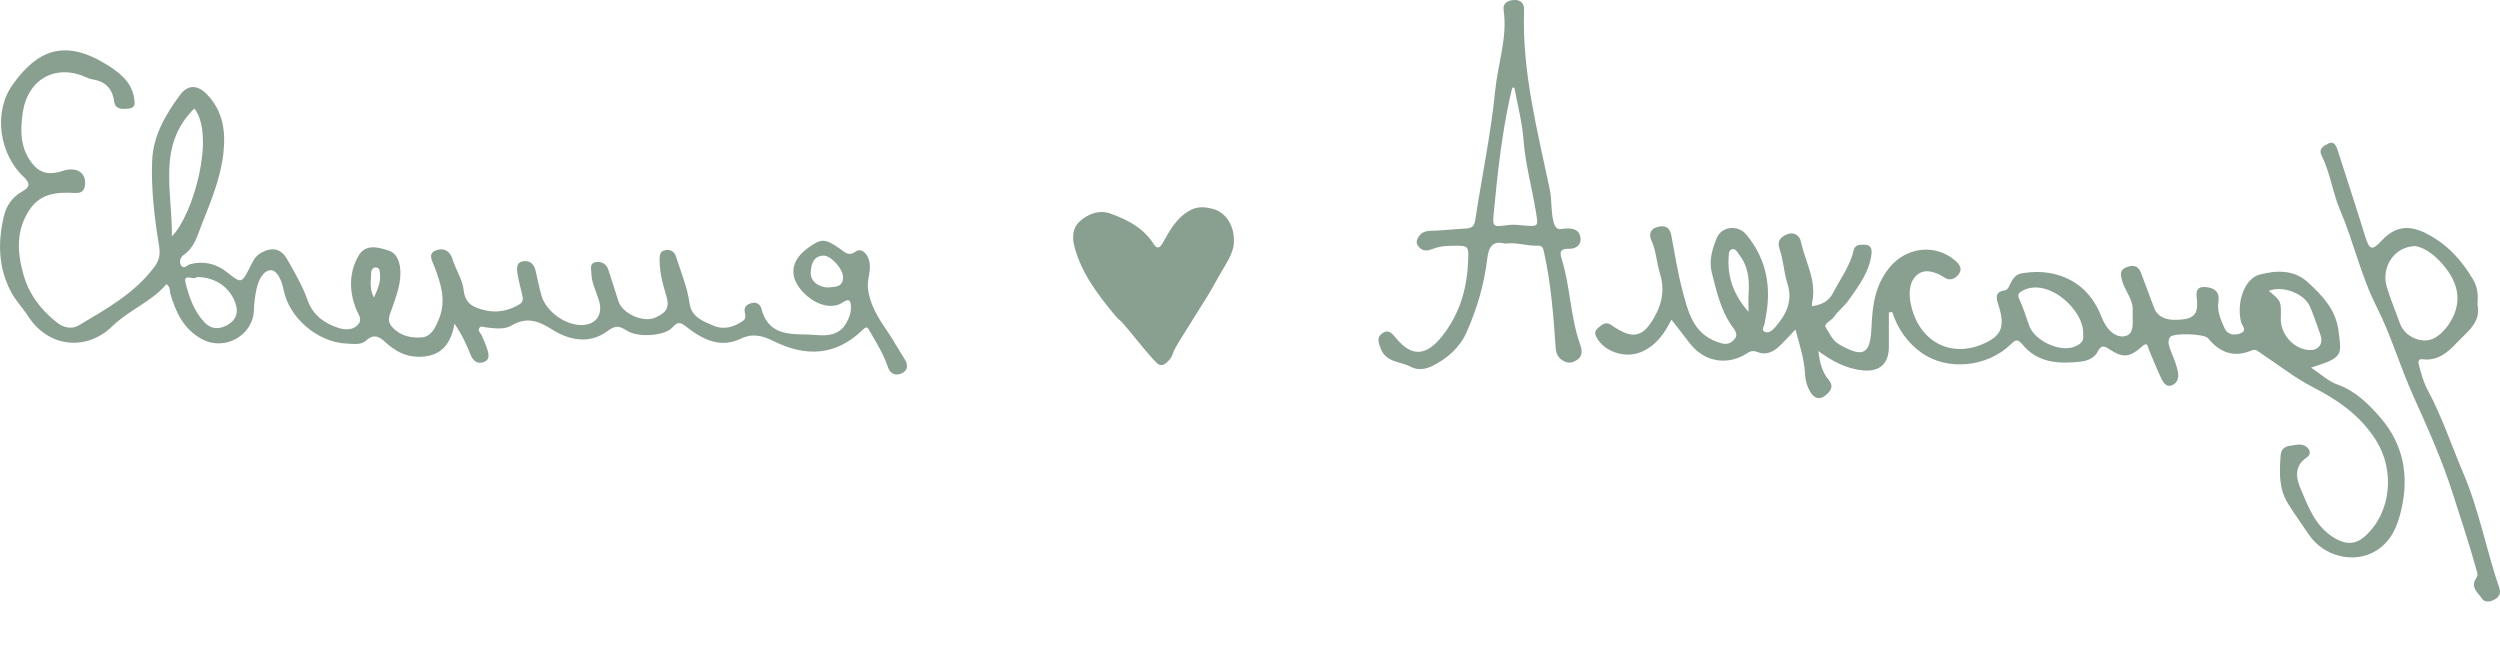
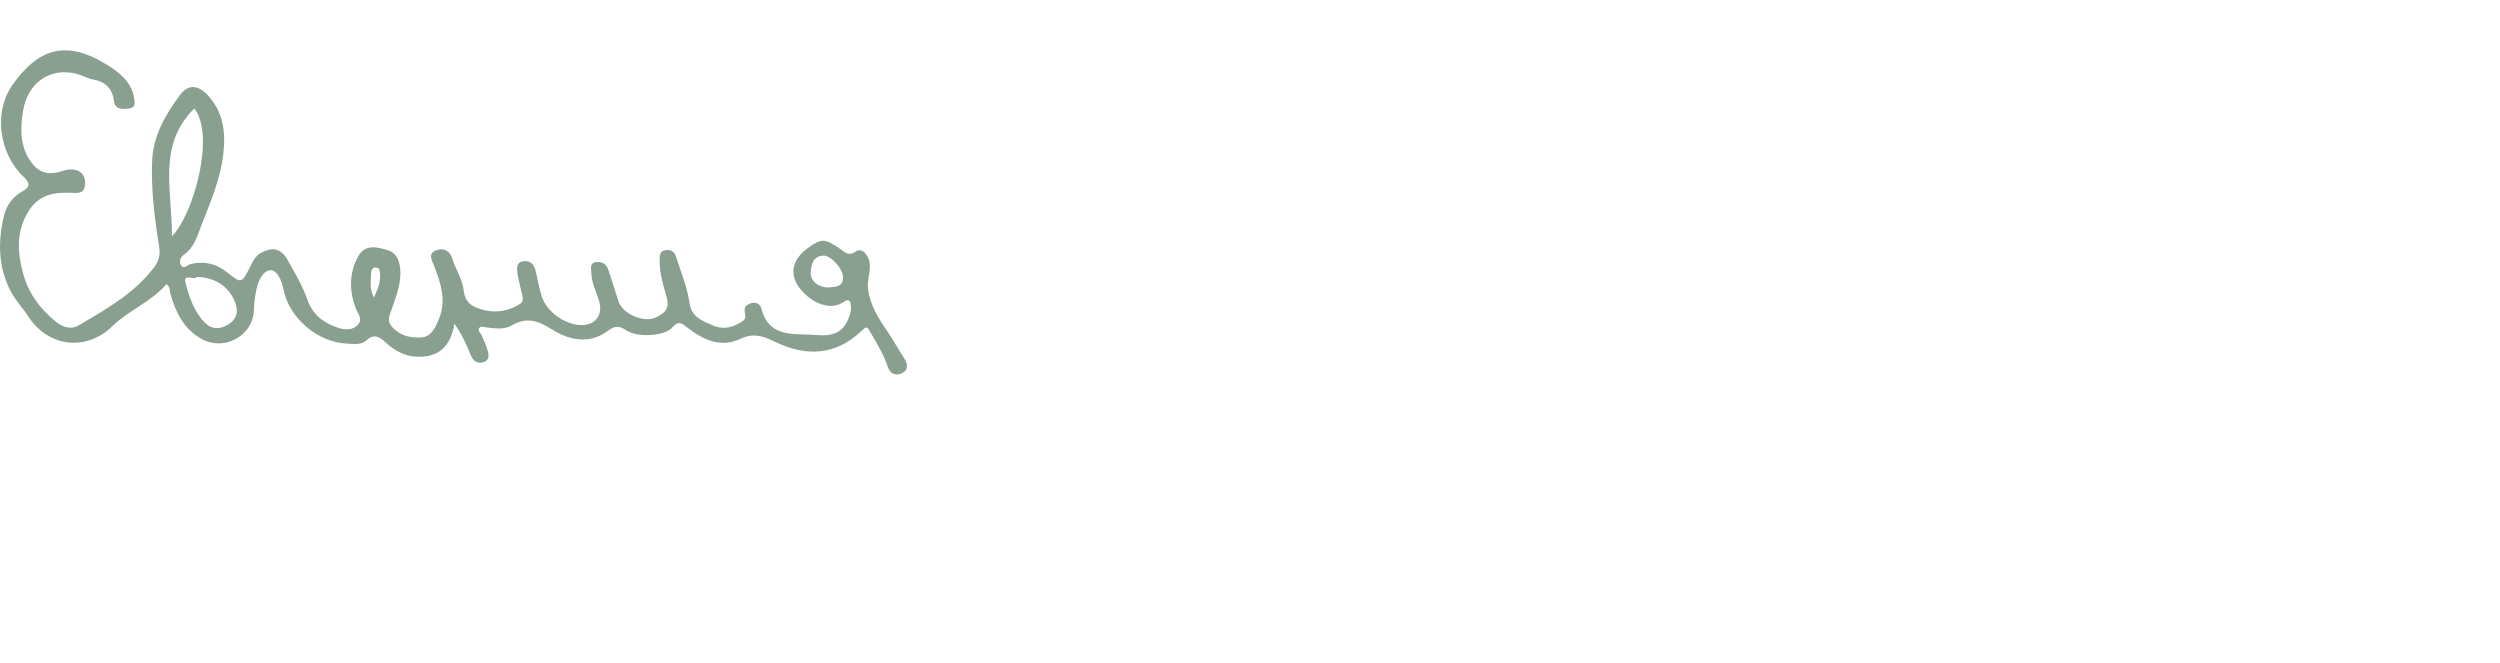
<svg xmlns="http://www.w3.org/2000/svg" id="Layer_1" x="0px" y="0px" viewBox="0 0 600 159.18" style="enable-background:new 0 0 600 159.18;" xml:space="preserve">
  <style type="text/css"> .st0{fill:#899F8F;} </style>
-   <path class="st0" d="M296.13,57.99c0.06,1.8-1.03,4.01-2.31,6.11c-1.64,2.69-2.68,4.79-4.08,7.05c-6.18,9.94-7.8,12.24-8.28,13.75 c-0.02,0.07-0.18,0.72-0.72,1.35c-0.58,0.68-1.34,1.45-2.17,1.36c-0.43-0.05-0.72-0.31-0.86-0.43c-1.91-1.72-6.09-7.2-8.08-9.46 c-0.93-1.06-0.92-0.68-2.24-2.28c-3.98-4.86-7.8-9.83-9.49-16.12c-0.66-2.45-0.43-4.7,1.21-6.17c2.03-1.82,4.67-2.92,7.64-1.81 c4.07,1.51,7.77,3.46,10.19,7.31c0.64,1.01,1.34,1.05,2.1-0.29c1.64-2.94,3.19-5.93,6.37-7.77c2.02-1.17,3.87-0.94,5.78-0.42 C294.14,50.95,296.3,54.17,296.13,57.99z" />
  <g>
    <path class="st0" d="M109.06,77.69c-0.94,5.78-4.06,8.09-8.97,7.93c-2.98-0.09-5.46-1.51-7.61-3.51c-1.42-1.32-2.76-2.08-4.56-0.41 c-1.24,1.15-2.98,0.82-4.54,0.77c-7.09-0.23-14.07-6.17-15.36-13.09c-0.38-2.02-1.53-4.54-3-4.53c-1.88,0.02-3.03,2.5-3.47,4.58 c-0.34,1.62-0.58,3.28-0.61,4.93c-0.13,6.15-7.05,10.03-12.54,7c-4.38-2.42-6.26-6.51-7.56-11.01c-0.18-0.63,0.12-1.39-0.89-2.16 c-3.6,4.25-9.02,6.22-12.99,10.1c-6.26,6.11-15.4,5.04-20.16-2.33c-1.32-2.04-3.04-3.79-4.2-6c-3.04-5.82-3.13-11.88-1.68-18.04 c0.59-2.52,2.05-4.68,4.45-5.99c1.91-1.04,1.89-1.99,0.28-3.51c-5.86-5.52-7.28-15.51-2.66-22.04c5.98-8.45,12.52-11.02,22.41-5 c2.82,1.71,6.14,4.05,6.78,8.11c0.2,1.28,0.41,2.41-1.35,2.58c-1.52,0.14-3.19,0.23-3.45-1.76c-0.42-3.22-2.25-4.81-5.31-5.29 c-0.48-0.07-0.94-0.28-1.39-0.48c-7.28-3.28-14.02,0.4-15.22,8.48c-0.64,4.34-0.62,8.66,2.37,12.34c1.93,2.38,4.31,2.64,7.15,1.68 c3.2-1.08,5.48,0.24,5.45,2.85c-0.01,1.5-0.55,2.49-2.25,2.42c-0.1,0-0.2,0.01-0.3,0c-4.16-0.24-8.12,0.05-10.75,3.97 c-3.32,4.93-3.03,10.2-1.51,15.59c1.31,4.68,4.06,8.33,7.84,11.38c1.8,1.46,3.77,1.84,5.46,0.83C25.53,74.15,32.34,70.4,37.1,64 c1.15-1.55,1.39-2.99,1.08-4.91c-1.1-6.8-1.95-13.66-1.66-20.56c0.25-6.02,3.23-11.07,6.71-15.76c1.87-2.52,4.2-2.44,6.44-0.12 c3.91,4.03,4.54,9.03,3.93,14.27c-0.69,5.92-2.98,11.4-5.16,16.88c-1.06,2.68-1.72,5.59-4.38,7.39c-0.67,0.45-1.15,1.59-0.66,2.41 c0.71,1.21,1.52-0.02,2.27-0.21c3.28-0.83,6.26-0.1,8.83,1.96c3.37,2.69,3.47,2.71,5.37-0.98c0.7-1.37,1.25-2.85,2.78-3.69 c2.73-1.49,4.78-1.06,6.31,1.61c1.81,3.16,3.64,6.31,4.87,9.77c1.26,3.56,3.98,5.52,7.39,6.64c1.65,0.54,3.5,0.55,4.71-0.79 c1.22-1.35-0.11-2.71-0.6-4.06c-1.56-4.25-1.54-8.55,0.73-12.48c1.71-2.95,4.81-2,7.2-1.24c2.15,0.68,2.81,3.07,2.84,5.25 c0.04,3.49-1.39,6.69-2.48,9.92c-0.47,1.4-0.41,2.21,0.64,3.33c1.95,2.08,4.53,2.52,6.94,2.35c2.27-0.16,3.31-2.35,4.17-4.49 c1.79-4.44,0.42-8.47-1.13-12.54c-0.51-1.33-1.6-3,0.24-3.8c1.7-0.74,3.4-0.23,4.11,2.04c0.79,2.53,2.43,4.91,2.69,7.45 c0.34,3.38,2.55,4.19,4.99,4.8c2.97,0.74,5.88,0.15,8.5-1.47c1.07-0.66,0.65-1.74,0.44-2.69c-0.33-1.54-0.78-3.05-1.01-4.6 c-0.19-1.26-0.35-2.76,1.47-2.99c1.63-0.21,2.52,0.79,2.88,2.32c0.47,2.01,0.85,4.04,1.43,6.02c1.13,3.83,5.92,7.17,9.87,6.98 c3.2-0.15,4.82-2.5,3.97-5.62c-0.62-2.27-1.84-4.38-1.89-6.8c-0.02-1.01-0.51-2.39,1.02-2.67c1.37-0.25,2.55,0.36,3.03,1.77 c0.85,2.51,1.61,5.04,2.42,7.56c0.99,3.07,6.05,5.3,8.94,3.95c2.89-1.34,3.4-2.57,2.46-5.6c-0.82-2.63-1.48-5.31-1.49-8.09 c0-1.09-0.06-2.27,1.44-2.48c1.23-0.17,2.08,0.29,2.48,1.54c1.19,3.72,2.73,7.35,3.27,11.26c0.45,3.27,3.21,4.25,5.67,5.31 c2.55,1.1,5.03,0.38,7.23-1.2c0.62-0.45,0.52-1.24,0.37-1.92c-0.32-1.4,0.45-1.97,1.64-2.29c1.23-0.33,2.09,0.43,2.32,1.32 c1.87,7.32,8.16,5.9,13.16,6.35c2.44,0.22,5.56,0.16,7.24-2.9c0.69-1.27,1.13-2.41,1.09-3.85c-0.04-1.53-0.42-2.09-1.88-1.11 c-3.53,2.37-8.47-0.44-10.76-3.86c-2.17-3.24-1.27-6.54,2.26-9.12c3.27-2.39,4.1-2.38,7.74,0.13c1.16,0.8,2.01,1.94,3.8,0.67 c1.42-1,3.08,0.68,3.35,2.86c0.26,2.08-0.68,3.99-0.41,6.13c0.5,3.89,2.52,7.06,4.59,10.07c1.49,2.18,2.73,4.49,4.16,6.69 c0.89,1.36,0.92,2.76-0.66,3.49c-1.4,0.64-2.74,0.18-3.3-1.46c-1.02-3.01-2.62-5.69-4.23-8.41c-0.66-1.11-0.74-1.65-1.92-0.5 c-6.37,6.18-13.57,6.45-21.19,2.68c-2.65-1.31-5.08-2.03-8.02-0.62c-4.92,2.36-9.16,0.15-12.97-2.82 c-1.46-1.14-2.07-1.39-3.43,0.13c-1.83,2.05-8.25,2.47-10.91,0.75c-1.84-1.19-2.75-1.32-4.78,0.19c-4.14,3.07-9.06,2.13-13.06-0.41 c-3.35-2.13-6.17-3.16-9.78-1.04c-1.85,1.08-4.02,0.72-6.09,0.49c-0.58-0.06-1.28-0.43-1.67,0.1c-0.52,0.71,0.28,1.2,0.55,1.8 c0.52,1.15,1.02,2.33,1.4,3.54c0.37,1.18,0.49,2.46-1.04,2.92c-1.5,0.45-2.44-0.4-2.99-1.73 C112.01,82.89,111.06,80.55,109.06,77.69z M41.25,56.72c5.15-5.13,10.5-24.24,5.39-30.68C37.64,34.92,41.4,45.8,41.25,56.72z M47.18,66.49c-0.51,0.89-3.23-1-2.67,1.3c0.84,3.42,2.04,6.92,4.61,9.62c1.59,1.67,3.54,1.65,5.38,0.64 c1.74-0.96,2.76-2.52,2.19-4.66C55.59,69.25,51.83,66.42,47.18,66.49z M198.8,68.99c1.48-0.19,3.45,0.06,3.54-2.34 c0.08-2.06-2.92-5.43-4.81-5.3c-2.4,0.16-2.85,2.16-2.96,4.04C194.46,67.43,196.41,69,198.8,68.99z M89.74,71.43 c0.95-2.09,1.65-3.76,1.46-5.66c-0.07-0.64,0-1.5-0.92-1.58c-0.87-0.07-1.21,0.68-1.21,1.34C89.05,67.34,88.59,69.21,89.74,71.43z" />
  </g>
  <g>
-     <path class="st0" d="M434.85,73.49c2.37-0.35,4.06-1.13,5.19-3.36c1.69-3.32,4.01-6.3,4.83-10.06c0.33-1.49,1.76-1.4,2.91-1.31 c1.28,0.1,1.5,1.11,1.38,2.18c-0.51,4.36-3.1,7.72-5.51,11.13c-1.01,1.43-2.5,2.53-3.49,3.98c-0.65,0.94-2.6,1.63-1.96,2.58 c0.93,1.39,1.55,3.09,3.26,4.06c5.77,3.28,7.44,2.42,7.71-4.29c0.21-5.06,0.84-9.88,4.21-14.08c4.05-5.04,11.07-5.95,15.93-1.73 c0.97,0.84,1.68,1.88,0.88,3.07c-0.82,1.23-2.17,1.87-3.55,0.94c-2.05-1.38-4.61-2.14-6.35-0.78c-2.12,1.66-2.28,4.51-1.66,7.34 c1.86,8.53,9.14,12.71,16.91,9.55c4.76-1.94,5.81-4.13,4.11-9.41c-0.61-1.91-0.92-3.26,1.59-3.65c0.32-0.05,0.68-0.42,0.84-0.73 c0.69-1.43,1.34-3.02,3.08-3.31c2.82-0.47,5.68-0.49,8.46,0.3c5.42,1.55,8.83,5.14,10.85,10.38c0.93,2.42,3.06,4.98,5.63,4.36 c2.39-0.58,1.61-3.76,1.75-5.97c0.18-2.88-1.94-4.88-2.58-7.46c-0.38-1.51-0.48-2.48,1.05-3.07c1.42-0.55,2.78-0.52,3.44,1.16 c1.11,2.83,2.14,5.7,3.21,8.54c0.93,2.48,3.35,3.28,7.11,2.78c2.91-0.38,3.43-2.03,3.2-4.53c-0.14-1.49-0.56-3.43,2.07-3.2 c2.22,0.19,3.46,1.19,3.06,3.66c-0.36,2.24,0.65,4.27,1.49,6.22c0.67,1.56,2.34,1.82,3.83,1.22c1.71-0.68,0.35-1.81,0.13-2.71 c-1.14-4.66,0.76-10.41,4.47-11.39c3.89-1.02,8.15-1.25,11.49,1.79c3.57,3.24,6.88,6.71,7.46,11.94c0.51,4.59,1.24,5.97-4.08,7.75 c-0.74,0.25-1.47,0.49-2.54,0.85c2.27,1.5,4.15,3.29,6.37,4.08c4.4,1.57,7.52,4.74,10.34,8.01c5.47,6.35,6.85,13.92,4.93,22.07 c-0.92,3.9-2.35,7.49-5.97,9.74c-5.33,3.31-12.6,1.42-16.11-3.7c-1.7-2.49-3.44-4.93-5.05-7.49c-2.33-3.71-2.1-7.65-1.81-11.68 c0.1-1.42,0.98-2.14,2.28-2.28c1.42-0.16,2.98-0.77,4.19,0.52c0.7,0.74,0.75,1.66-0.2,2.29c-3.11,2.06-2.57,4.96-1.44,7.63 c1.89,4.46,3.61,9.09,8.22,11.79c2.57,1.5,4.94,1.53,7.21-0.52c6.35-5.74,7.18-15.84,2.61-23.05c-3.76-5.93-9.09-9.62-15.06-12.68 c-4.46-2.29-8.34-5.41-12.5-8.14c-0.73-0.48-1.21-1.16-2.31-0.7c-4.23,1.77-7.64,0.51-10.44-2.96c-0.85-1.05-8.36-1.33-9.11-0.25 c-0.76,1.1-0.15,2.45,0.29,3.57c0.64,1.65,1.37,3.25,1.64,5.03c0.2,1.38-0.28,2.43-1.42,2.94c-1.29,0.58-2.09-0.56-2.53-1.47 c-1.12-2.29-2.03-4.68-3.04-7.03c-0.31-0.72-0.28-2.05-1.63-0.82c-2.9,2.63-4.57,2.85-7.69,0.8c-1.24-0.81-2.1-1.33-2.95,0.41 c-0.82,1.66-2.57,2.28-4.16,2.46c-5.2,0.58-10.32,0.33-13.98-4.18c-1.17-1.44-1.78-0.93-2.76,0.03 c-5.56,5.41-15.08,6.48-21.37,2.04c-3.35-2.37-5.78-5.73-7.06-9.8c-0.27,0.03-0.55,0.06-0.82,0.09c0,2.78,0.02,5.57,0,8.35 c-0.03,3.95-2.21,5.94-6.15,5.57c-3.9-0.36-7.27-2.08-10.77-4.64c0.34,2.83,0.92,5.07,2.47,6.91c1.38,1.63,0.39,2.76-0.74,3.71 c-1.44,1.22-2.75,0.72-3.67-0.82c-0.77-1.28-1.17-2.67-1.25-4.2c-0.18-3.63-1.29-7.05-2.31-10.79c-1.44,1.51-2.59,2.83-3.86,4.02 c-1.51,1.41-3.21,2.24-5.36,1.37c-0.7-0.28-1.4-0.31-2.2,0.22c-4.82,3.21-10.46,2.23-13.96-2.32c-1.37-1.78-2.74-3.54-4.38-5.65 c-1.74,3.49-3.83,6.43-7.55,7.88c-3.78,1.47-8.9-0.3-10.56-3.9c-0.51-1.1,0.12-1.7,0.82-2.24c0.84-0.66,1.62-1.3,2.86-0.43 c5.28,3.68,7.77,3.05,10.75-2.68c1.62-3.11,1.98-6.41,0.92-9.73c-0.83-2.61-0.89-5.39-2.06-7.93c-0.66-1.44-0.23-2.77,1.49-3.22 c1.68-0.45,2.91,0.04,3.28,1.94c0.86,4.43,1.51,8.92,2.68,13.28c1.33,4.95,2.45,10.19,8.21,12.34c1.51,0.56,2.77,0.92,4.04-0.33 c1.44-1.42,0.27-2.5-0.49-3.6c-2.61-3.82-3.58-8.26-4.7-12.62c-0.74-2.87,0.09-5.69,1.19-8.35c1.17-2.83,5.07-3.23,7.07-0.83 c4.34,5.2,5.84,11.19,5,17.83c-0.15,1.17-0.39,2.33-0.58,3.49c-0.11,0.7-0.94,1.6,0.08,2.05c0.88,0.39,1.78-0.37,2.31-0.97 c2.66-3.01,4.46-6.26,3.09-10.58c-0.86-2.7-0.97-5.64-1.89-8.31c-0.68-2,0.26-2.85,1.61-3.49c1.65-0.77,3.14,0.04,3.49,1.65 c1.03,4.81,3.82,9.31,2.73,14.51C434.86,72.77,434.88,73.04,434.85,73.49z M499.96,80.31c0.38-5.73-8.27-13.77-14.45-10.6 c-1.26,0.65-1.31,1.16-0.86,2.14c0.95,2.03,1.61,4.17,2.35,6.29c1.28,3.67,7.34,6.41,10.76,5.11 C499.15,82.72,500.25,81.98,499.96,80.31z M544.51,69.81c2.99,2.46,2.99,2.46,2.88,6.58c-0.1,3.64,2.75,7.05,6.33,7.58 c2.53,0.38,4-1.26,3.18-3.62c-0.79-2.28-1.57-4.57-2.52-6.79C553.06,70.46,547.83,68.43,544.51,69.81z M419.65,74.84 c0-1.52-0.09-3.04,0.02-4.55c0.23-3.32-0.15-6.47-2.28-9.19c-0.46-0.58-0.83-1.56-1.77-1.26c-0.72,0.23-0.69,1.1-0.74,1.79 C414.52,66.63,416.19,70.95,419.65,74.84z" />
-     <path class="st0" d="M361.25,58.46c-2.92-0.73-3.96,0.58-4.32,3.7c-0.71,6.07-2.46,11.95-4.93,17.54 c-1.63,3.69-4.64,6.34-8.23,8.13c-1.58,0.79-3.51,1.1-5.16,0.21c-2.46-1.32-5.91-0.98-7.21-4.32c-0.53-1.37-1.09-2.7,0.32-3.71 c1.5-1.07,2.36-0.04,3.34,1.16c3.81,4.64,7.33,4.25,11.1-0.55c4.07-5.18,5.84-10.98,6.16-17.43c0.22-4.3,0.32-4.28-4.04-4.2 c-1.49,0.03-2.93,0.17-4.34,0.71c-1.11,0.43-2.24,0.76-3.28-0.3c-0.65-0.66-0.84-1.35-0.45-2.13c0.61-1.23,1.53-1.84,3.04-1.87 c2.85-0.05,5.69-0.41,8.53-0.55c1.36-0.07,2.03-0.44,2.27-2c1.58-10.39,3.77-20.7,4.8-31.14c0.63-6.42,2.98-12.67,2.02-19.27 C360.6,0.71,362,0.02,363.52,0c1.54-0.02,2.32,0.88,2.26,2.45c-0.52,14.73,3.2,28.86,6.18,43.09c0.52,2.5,0.22,5.1,0.87,7.61 c0.37,1.42,0.86,2.13,2.38,1.75c0.28-0.07,0.59-0.05,0.88-0.06c1.65-0.07,3.02,0.44,3.22,2.25c0.22,1.98-1.37,2.67-2.84,2.62 c-2.08-0.07-2.15,0.91-1.7,2.34c2.13,6.76,2.08,13.98,4.48,20.69c0.38,1.07,0.7,2.56-0.61,3.52c-0.99,0.72-1.98,1.09-3.27,0.43 c-1.42-0.72-1.9-1.71-2.01-3.25c-0.53-7.64-1.11-15.27-2.77-22.78c-0.21-0.94-0.29-1.75-1.52-1.7 C366.51,59.08,364.03,58.08,361.25,58.46z M363.45,21.03c-0.17,0-0.33,0.01-0.5,0.01c-0.21,0.85-0.43,1.7-0.61,2.56 c-1.94,8.94-2.94,18.01-3.8,27.11c-0.35,3.78-0.44,3.84,3.51,3.29c1.21-0.17,2.35,0.02,3.51,0.11c3.78,0.29,3.67,0.34,3.01-3.57 c-0.97-5.71-2.5-11.3-2.94-17.12C365.31,29.27,364.2,25.16,363.45,21.03z" />
-     <path class="st0" d="M594.59,73.04c0.97,4.35-2.52,6.62-4.99,9.26c-2.12,2.27-4.55,4.37-8.14,3.92c-1.21-0.15-1.12,0.72-0.88,1.57 c0.55,1.98,1.05,3.94,2.05,5.8c3.45,6.38,5.71,13.29,8.55,19.94c3.83,8.96,5.53,18.53,8.69,27.68c0.37,1.08-0.07,1.98-0.97,2.56 c-1.07,0.68-2.57,0.93-3.22-0.09c-0.91-1.42-2.94-2.77-1.35-4.98c0.51-0.72,0.15-1.49-0.07-2.26c-1.64-5.96-3.65-11.81-5.5-17.7 c-2.6-8.27-6.16-16.12-9.68-23.97c-3.13-6.97-5.24-14.35-8.7-21.16c-3.77-7.43-5.5-15.59-8.77-23.22 c-1.78-4.14-2.33-8.87-4.4-13.01c-0.89-1.77,0.61-2.41,1.58-2.93c1.28-0.68,1.88,0.45,2.23,1.53c2.21,6.9,4.47,13.78,6.61,20.7 c1.03,3.33,1.63,3.6,4.01,1.03c3.33-3.59,6.74-3.65,10.6-1.71c4.99,2.51,8.58,6.42,11.35,11.16 C594.61,68.92,594.8,70.88,594.59,73.04z M579.7,59.06c-5.1,0.07-8.28,5.09-6.88,9.78c0.86,2.9,2.06,5.7,3.08,8.56 c0.98,2.76,3.39,4.16,5.83,4.31c2.39,0.15,4.46-1.71,5.9-3.77c3.15-4.55,2.74-9.13-0.47-13.36 C585.09,61.84,582.49,59.56,579.7,59.06z" />
-   </g>
+     </g>
</svg>